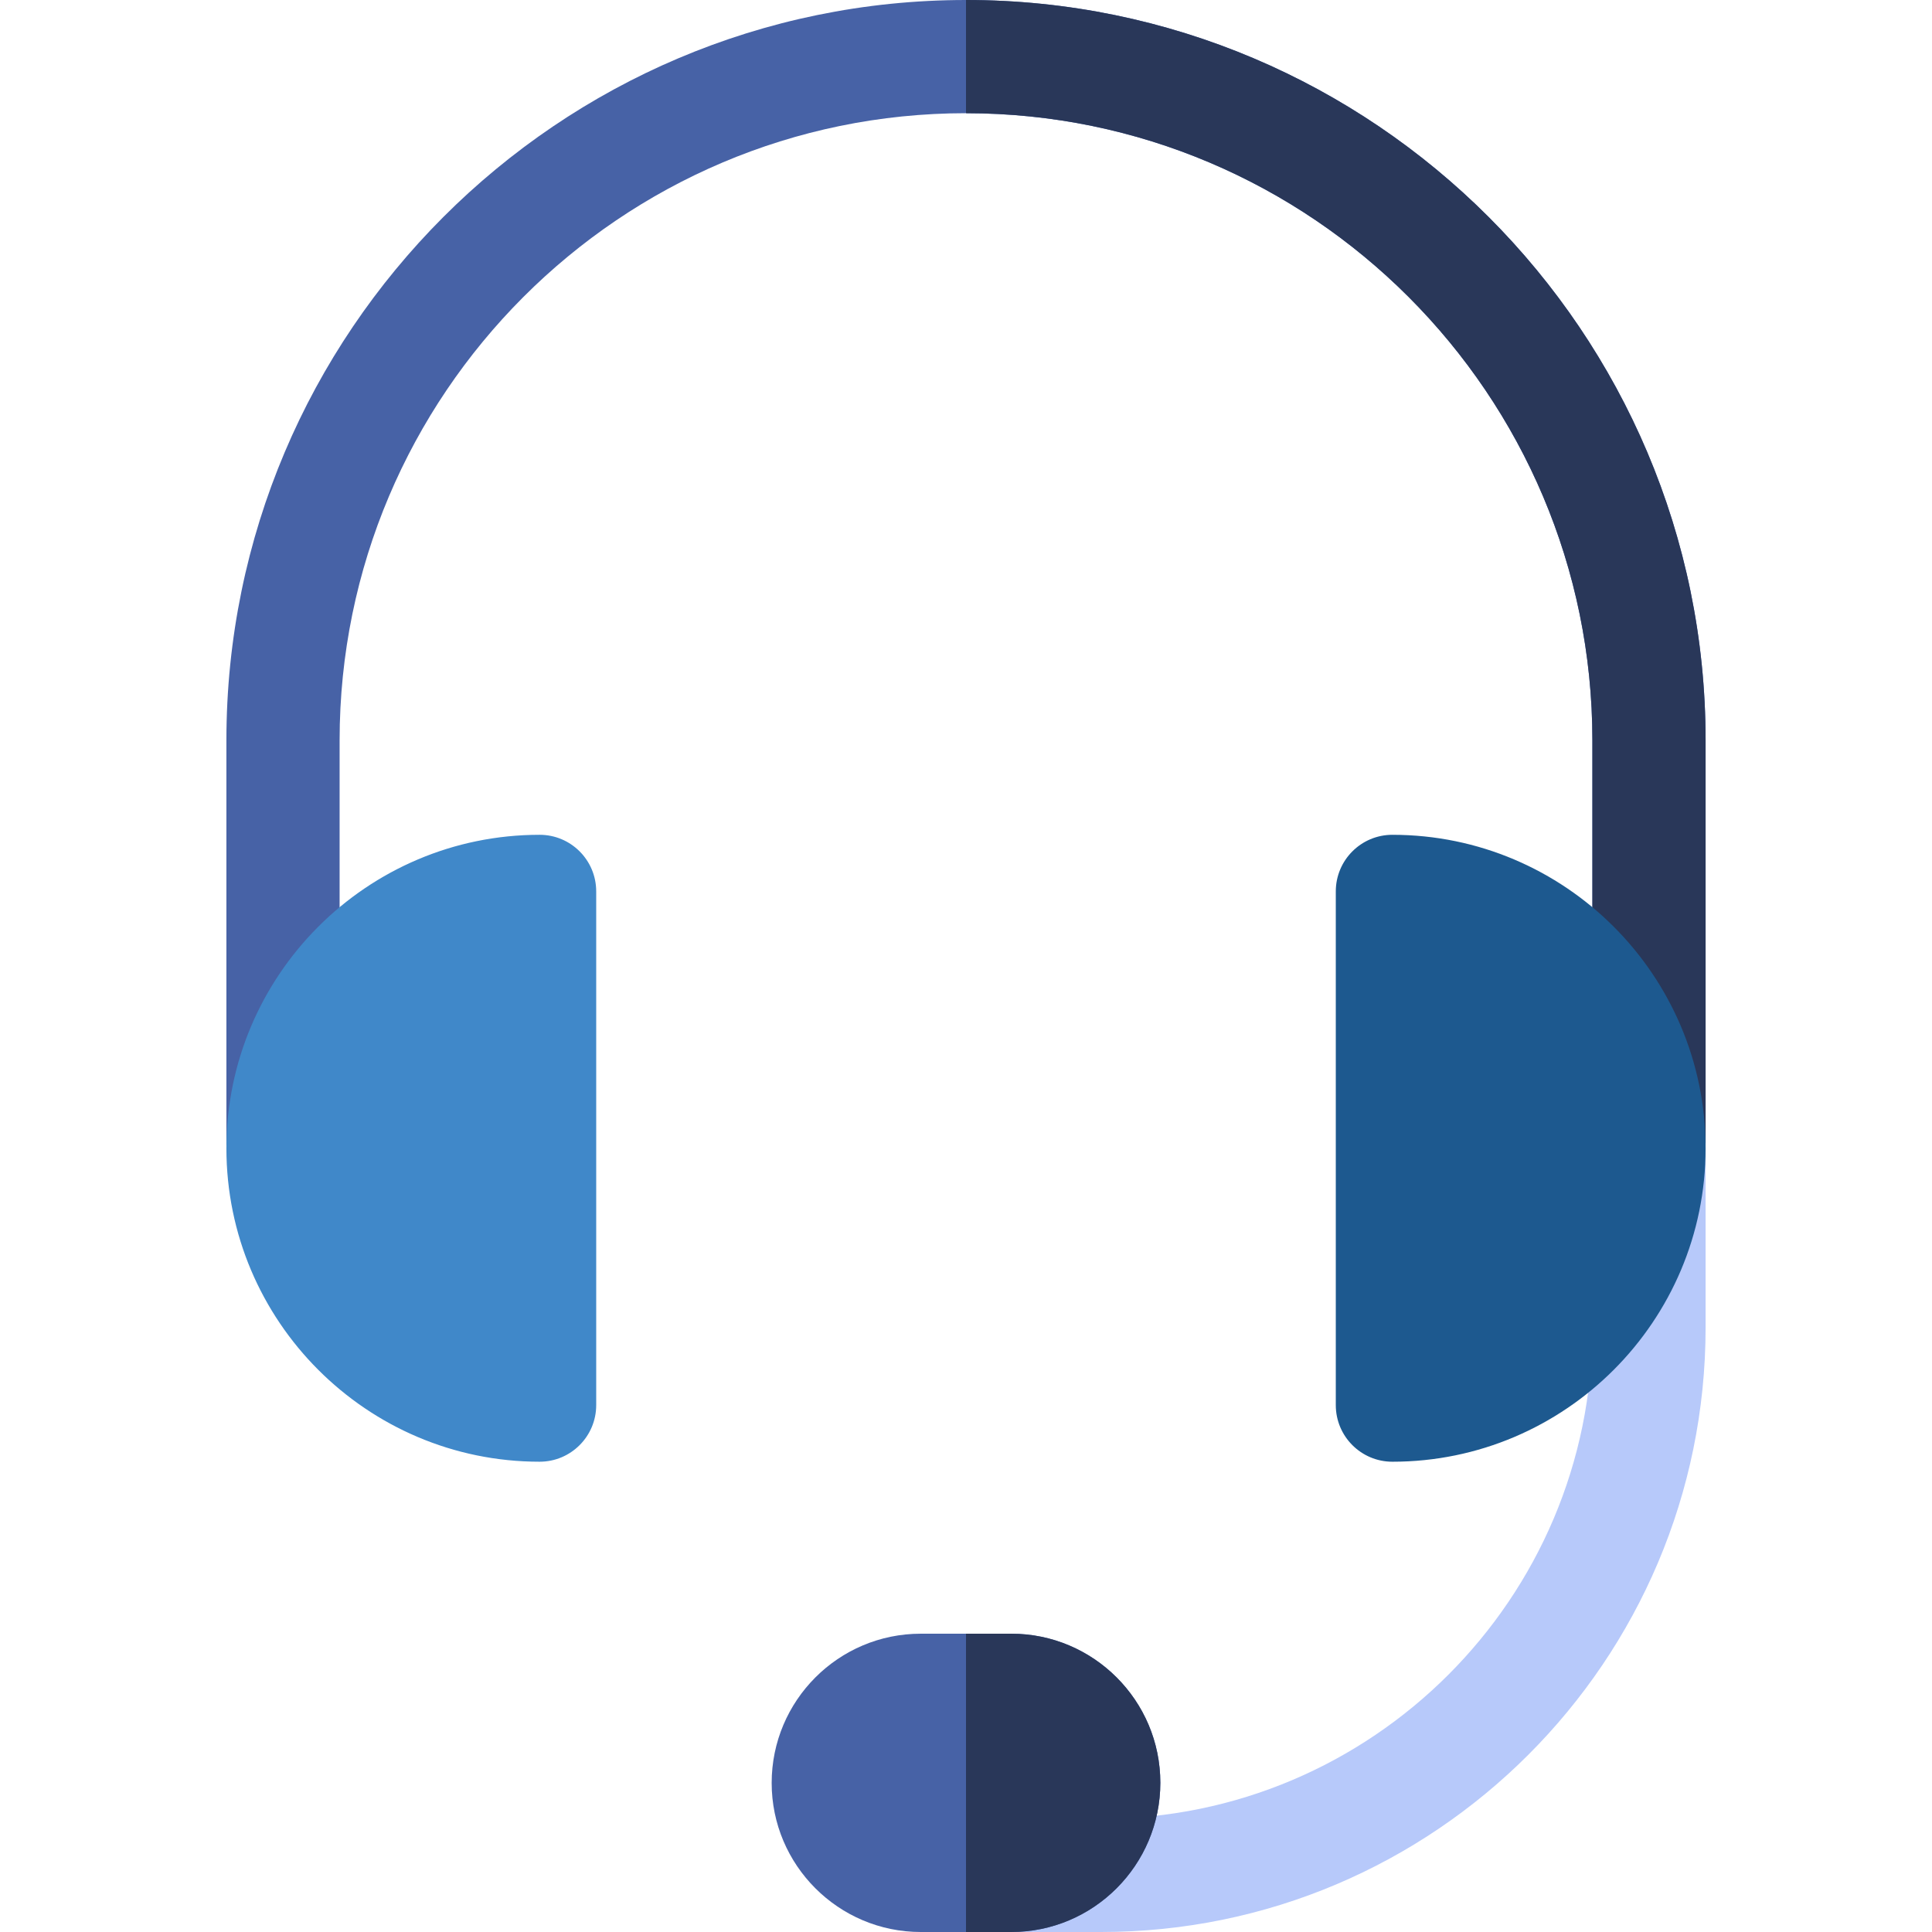
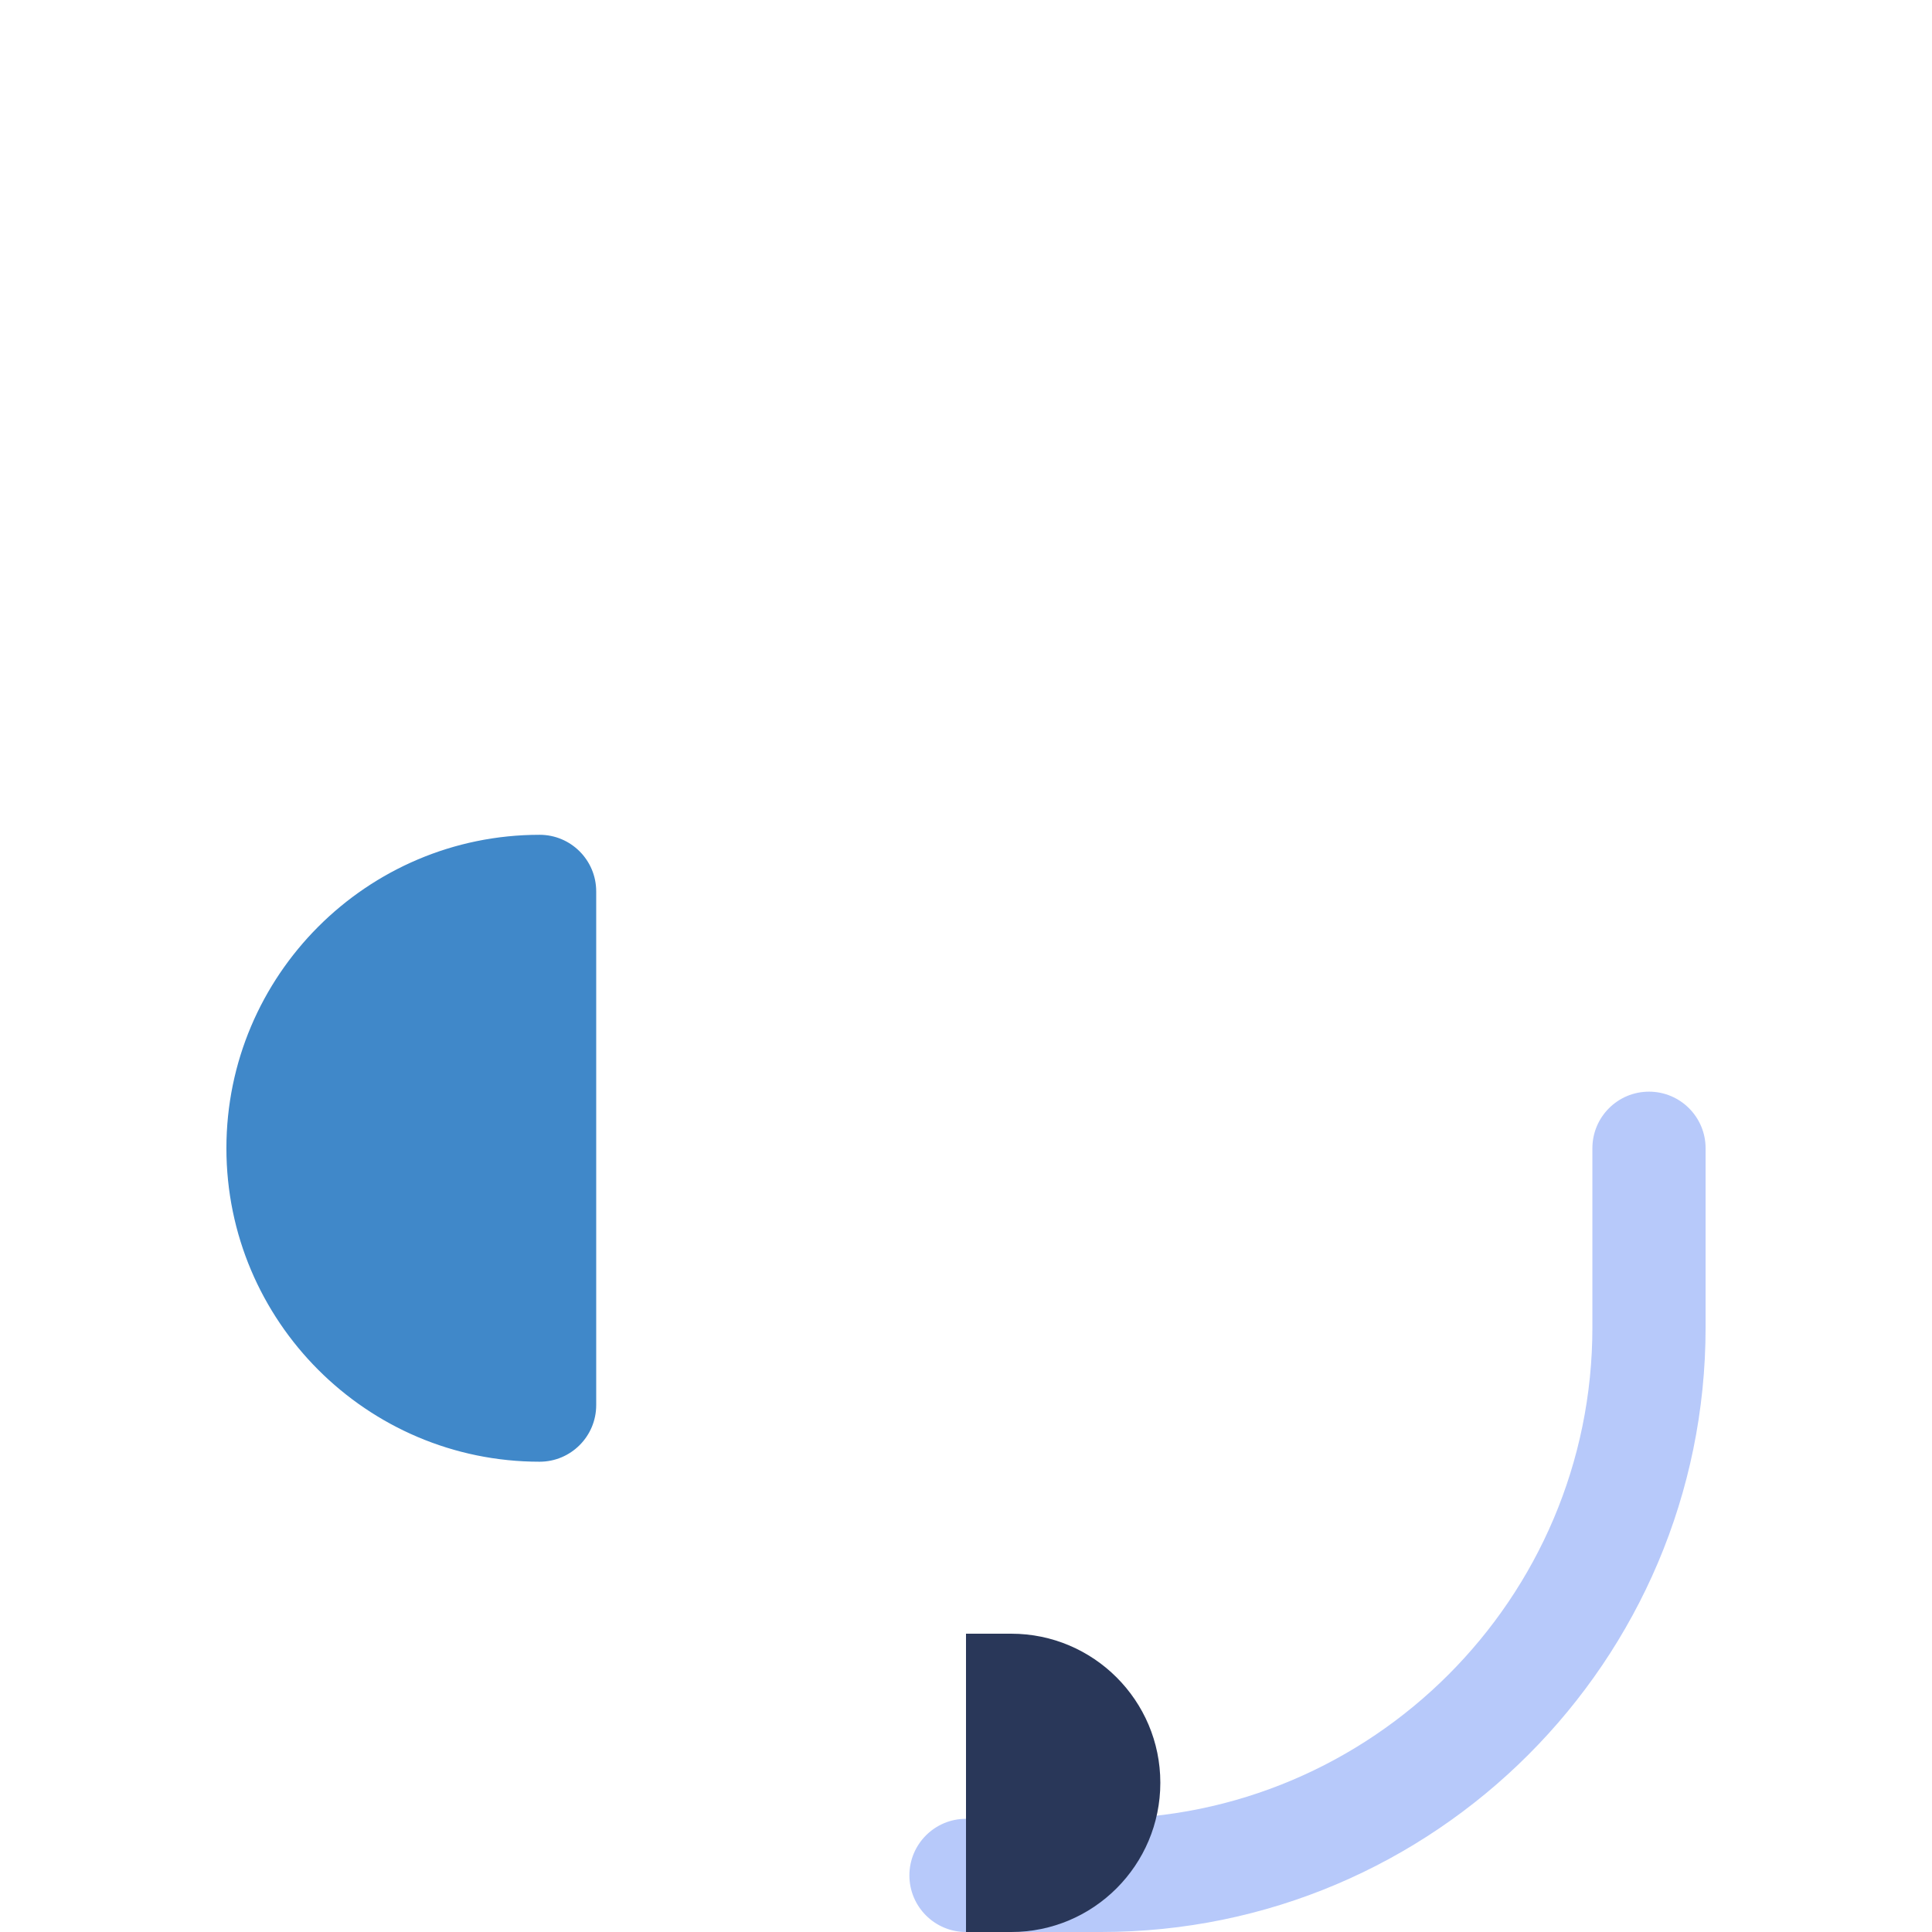
<svg xmlns="http://www.w3.org/2000/svg" height="512pt" viewBox="-59 0 511 512" width="512pt">
  <path d="m377.5 289.301c-8.285 0-15 6.715-15 15v47.508c0 71.789-58.402 130.191-130.191 130.191h-35.809c-8.285 0-15 6.715-15 15s6.715 15 15 15h35.809c88.328 0 160.191-71.863 160.191-160.191v-47.508c0-8.285-6.715-15-15-15zm0 0" fill="#b7c9fa" />
-   <path d="m196.5 0c-108.074 0-196 88.012-196 196.188v107.113c0 8.281 6.715 15 15 15s15-6.719 15-15v-107.113c0-91.637 74.469-166.188 166-166.188s166 74.551 166 166.188v106.609c0 8.285 6.715 15 15 15s15-6.715 15-15v-106.609c0-108.176-87.926-196.188-196-196.188zm0 0" fill="#4762a6" />
-   <path d="m196.5 0v30c91.531 0 166 74.551 166 166.188v106.609c0 8.285 6.715 15 15 15s15-6.715 15-15v-106.609c0-108.176-87.926-196.188-196-196.188zm0 0" fill="#293759" />
  <path d="m83.5 221.23c-45.766 0-83 37.266-83 83.07 0 45.805 37.234 83.07 83 83.07 8.285 0 15-6.719 15-15v-136.141c0-8.285-6.715-15-15-15zm0 0" fill="#4088c9" />
-   <path d="m309.5 221.23c-8.285 0-15 6.715-15 15v136.141c0 8.281 6.715 15 15 15 45.766 0 83-37.266 83-83.07 0-45.805-37.234-83.07-83-83.07zm0 0" fill="#1d598f" />
-   <path d="m208.5 432.949h-24c-21.781 0-39.5 17.719-39.5 39.551 0 21.781 17.719 39.5 39.5 39.5h24c21.781 0 39.5-17.719 39.5-39.551 0-21.781-17.719-39.5-39.5-39.5zm0 0" fill="#4762a6" />
  <path d="m208.5 432.949h-12v79.051h12c21.781 0 39.5-17.719 39.5-39.551 0-21.781-17.719-39.5-39.5-39.5zm0 0" fill="#293759" />
</svg>